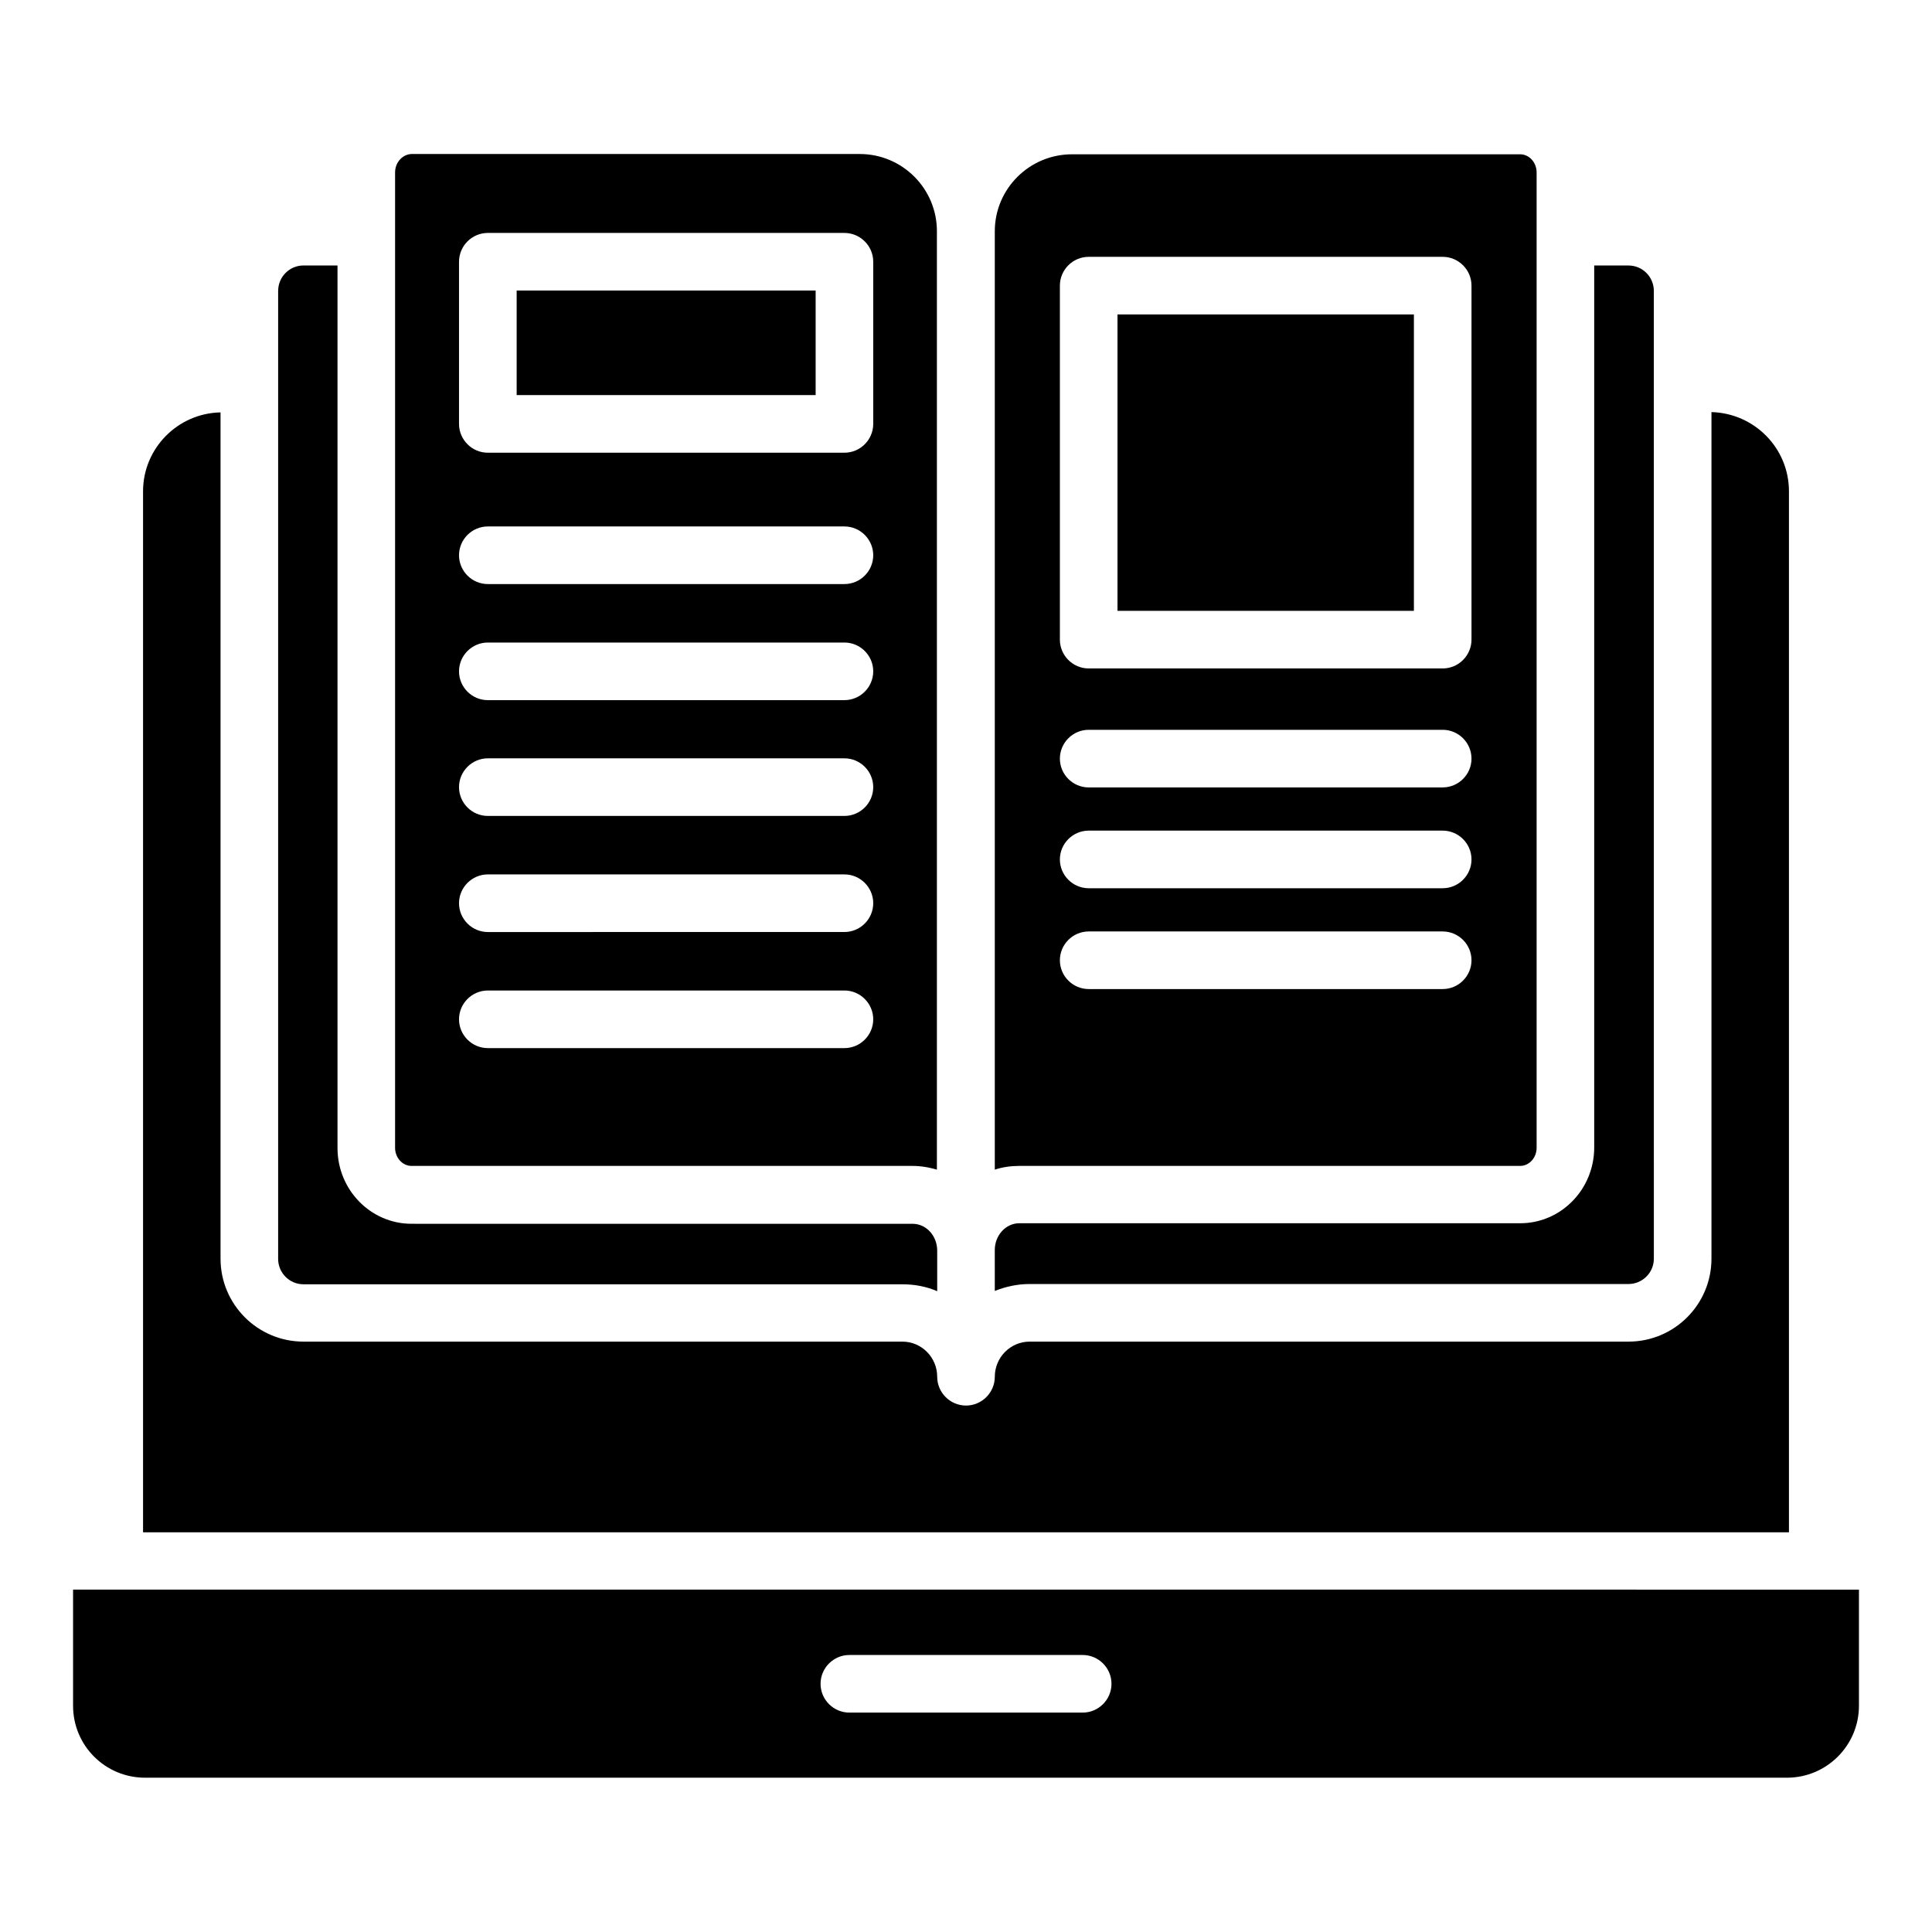
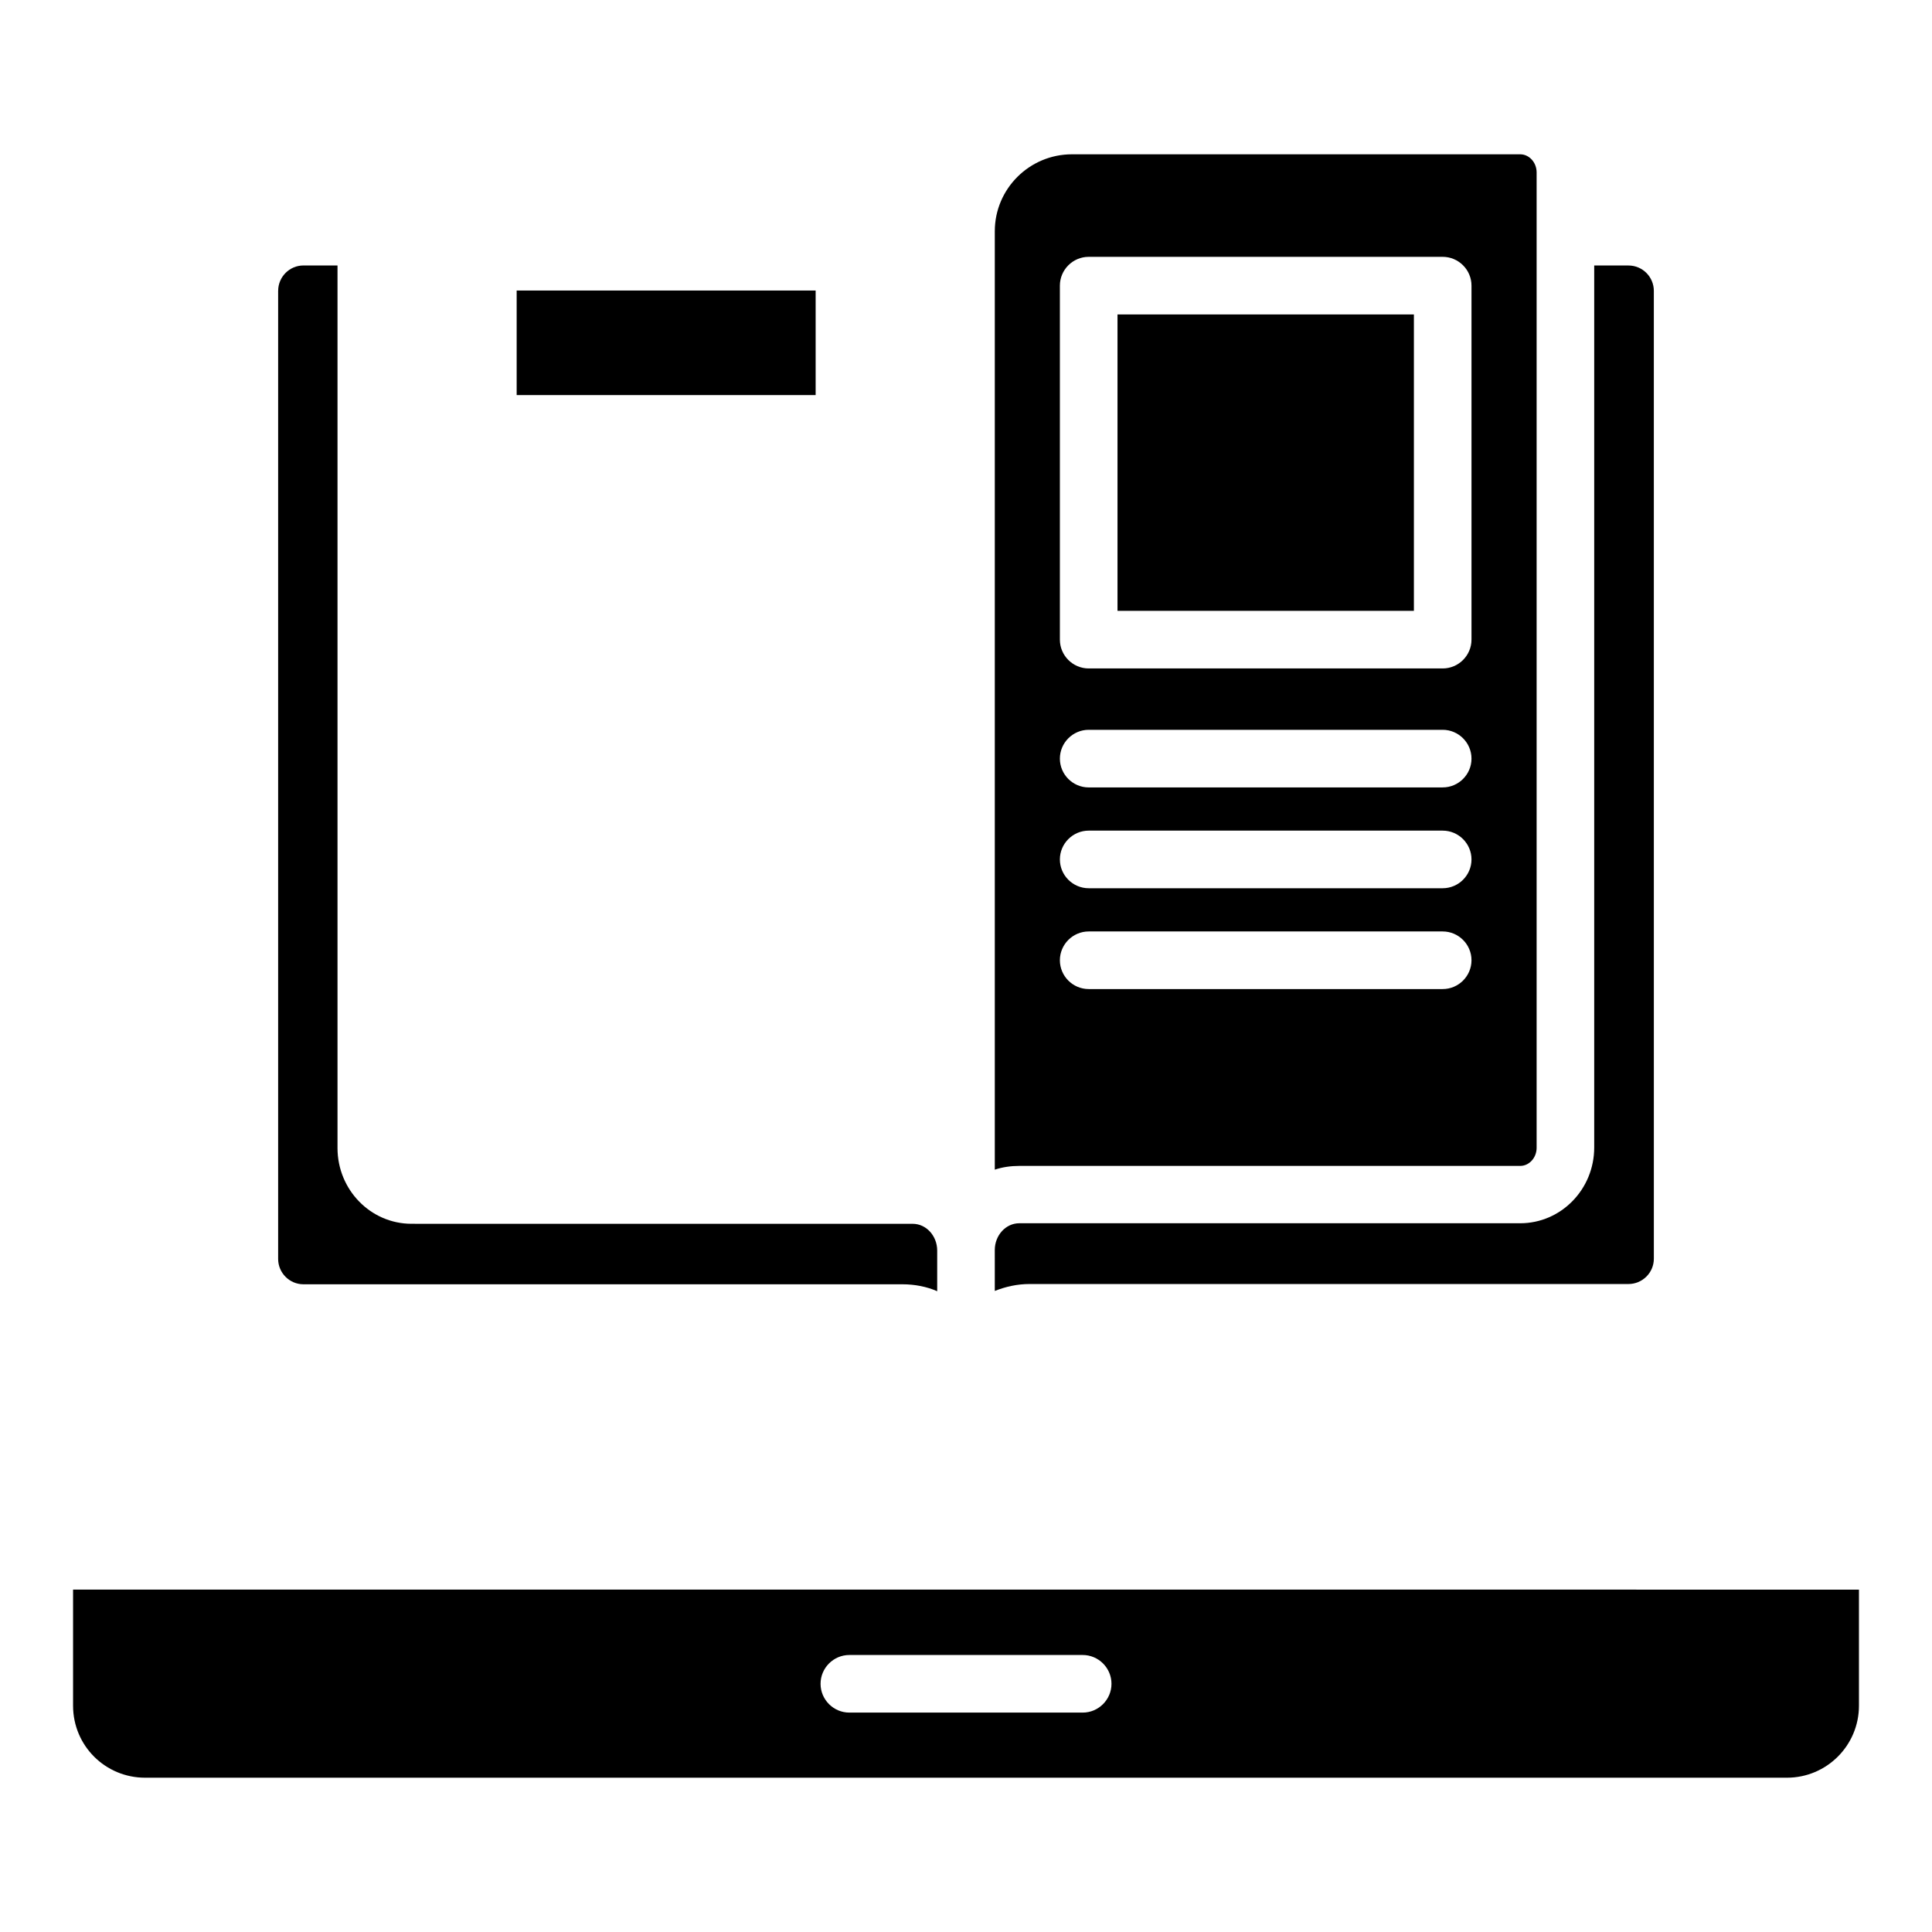
<svg xmlns="http://www.w3.org/2000/svg" fill="#000000" width="800px" height="800px" version="1.1" viewBox="144 144 512 512">
  <g>
    <path d="m440.15 227.33h78.547v78.547h-78.547z" />
    <path d="m217.71 221.07v256.56c0 3.664 2.977 6.719 6.719 6.719h158.7c3.281 0 6.414 0.609 9.238 1.832v-10.762c0-3.894-2.902-7.098-6.488-7.098l-132.82-0.008c-10.84 0-19.617-9.008-19.617-20.074v-233.89h-9.008c-3.742 0-6.719 3.055-6.719 6.719z" />
    <path d="m182.45 615.11h435.11c10.535 0 19.082-8.551 19.082-19.082v-30.762h-10.84l-451.52-0.004h-10.918v30.762c0 10.613 8.551 19.086 19.086 19.086zm186.64-32.52h61.832c4.199 0 7.633 3.434 7.633 7.633 0 4.199-3.434 7.633-7.633 7.633h-61.832c-4.199 0-7.633-3.434-7.633-7.633 0-4.195 3.434-7.633 7.633-7.633z" />
-     <path d="m181.91 274.2v275.88h436.18v-275.88c0-11.449-9.16-20.688-20.535-20.992v224.35c0 12.137-9.848 21.984-21.984 21.984h-158.7c-5.113 0-9.238 4.199-9.238 9.312 0 4.199-3.434 7.633-7.633 7.633-4.199 0-7.633-3.434-7.633-7.633 0-5.113-4.121-9.312-9.238-9.312h-158.7c-12.137 0-21.984-9.848-21.984-21.984v-224.27c-11.375 0.23-20.535 9.543-20.535 20.918z" />
    <path d="m280.92 220.99h79.234v27.711h-79.234z" />
-     <path d="m248.7 189.7v258.47c0 2.672 1.984 4.809 4.352 4.809h132.75c2.289 0 4.426 0.383 6.488 0.992v-248.7c0-11.297-9.16-20.457-20.457-20.457h-118.78c-2.367 0.074-4.352 2.211-4.352 4.883zm16.945 23.664c0-4.199 3.434-7.633 7.633-7.633h94.504c4.199 0 7.633 3.434 7.633 7.633v42.977c0 4.199-3.434 7.633-7.633 7.633h-94.504c-4.199 0-7.633-3.434-7.633-7.633zm7.633 70.152h94.504c4.199 0 7.633 3.434 7.633 7.633s-3.434 7.633-7.633 7.633h-94.504c-4.199 0-7.633-3.434-7.633-7.633s3.438-7.633 7.633-7.633zm0 30.762h94.504c4.199 0 7.633 3.434 7.633 7.633s-3.434 7.633-7.633 7.633l-94.504 0.004c-4.199 0-7.633-3.434-7.633-7.633 0-4.199 3.438-7.637 7.633-7.637zm0 30.688h94.504c4.199 0 7.633 3.434 7.633 7.633s-3.434 7.633-7.633 7.633h-94.504c-4.199 0-7.633-3.434-7.633-7.633s3.438-7.633 7.633-7.633zm0 30.762h94.504c4.199 0 7.633 3.434 7.633 7.633s-3.434 7.633-7.633 7.633l-94.504 0.004c-4.199 0-7.633-3.434-7.633-7.633s3.438-7.637 7.633-7.637zm0 30.766h94.504c4.199 0 7.633 3.434 7.633 7.633 0 4.199-3.434 7.633-7.633 7.633h-94.504c-4.199 0-7.633-3.434-7.633-7.633 0-4.199 3.438-7.633 7.633-7.633z" />
    <path d="m407.63 205.27v248.7c2.062-0.688 4.273-0.992 6.488-0.992h132.75c2.367 0 4.352-2.137 4.352-4.809v-258.47c0-2.672-1.984-4.809-4.352-4.809h-118.78c-11.297 0-20.457 9.16-20.457 20.383zm17.25 14.426c0-4.199 3.434-7.633 7.633-7.633h93.816c4.199 0 7.633 3.434 7.633 7.633v93.816c0 4.199-3.434 7.633-7.633 7.633h-93.816c-4.199 0-7.633-3.434-7.633-7.633zm7.633 117.71h93.816c4.199 0 7.633 3.434 7.633 7.633 0 4.199-3.434 7.633-7.633 7.633l-93.816 0.004c-4.199 0-7.633-3.434-7.633-7.633 0-4.199 3.438-7.637 7.633-7.637zm0 26.719h93.816c4.199 0 7.633 3.434 7.633 7.633 0 4.199-3.434 7.633-7.633 7.633h-93.816c-4.199 0-7.633-3.434-7.633-7.633 0-4.199 3.438-7.633 7.633-7.633zm0 26.719h93.816c4.199 0 7.633 3.434 7.633 7.633 0 4.199-3.434 7.633-7.633 7.633h-93.816c-4.199 0-7.633-3.434-7.633-7.633 0-4.199 3.438-7.633 7.633-7.633z" />
    <path d="m407.63 486.11c2.902-1.145 5.953-1.832 9.238-1.832h158.7c3.664 0 6.719-2.977 6.719-6.719l-0.004-256.48c0-3.664-2.977-6.719-6.719-6.719h-9.082v233.74c0 11.07-8.777 20.074-19.617 20.074h-132.75c-3.586 0-6.488 3.207-6.488 7.098z" />
  </g>
</svg>